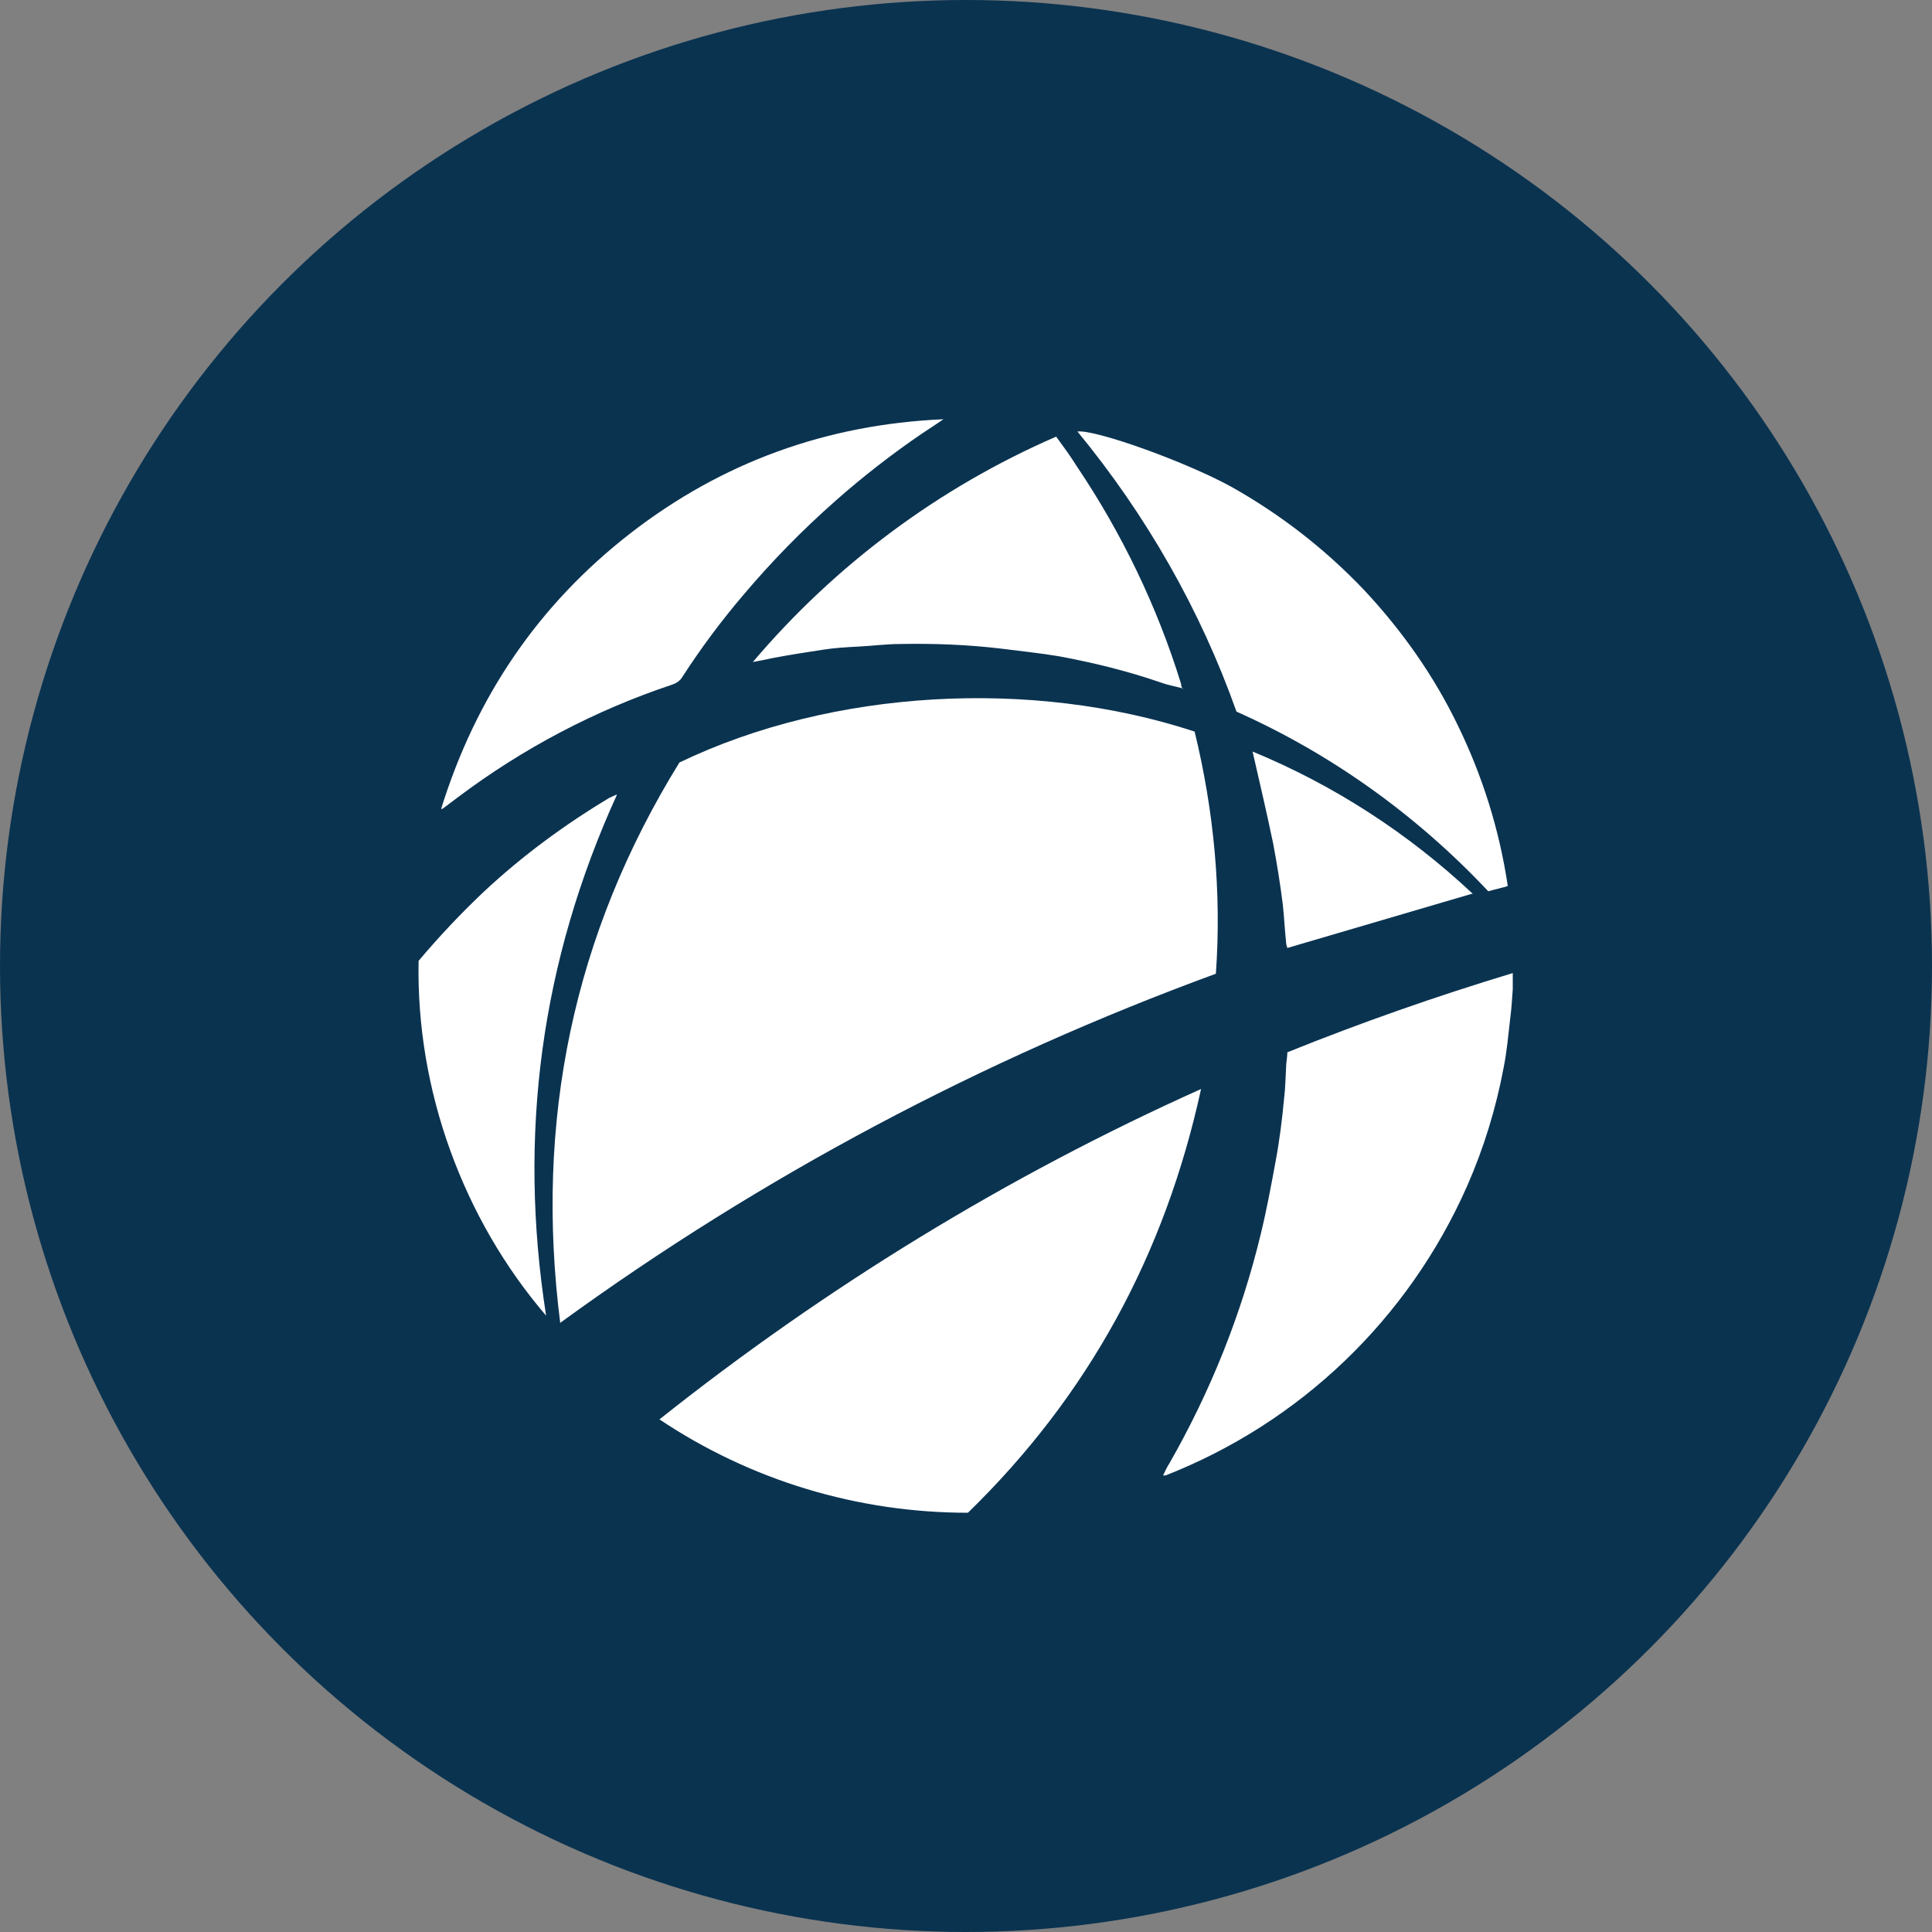
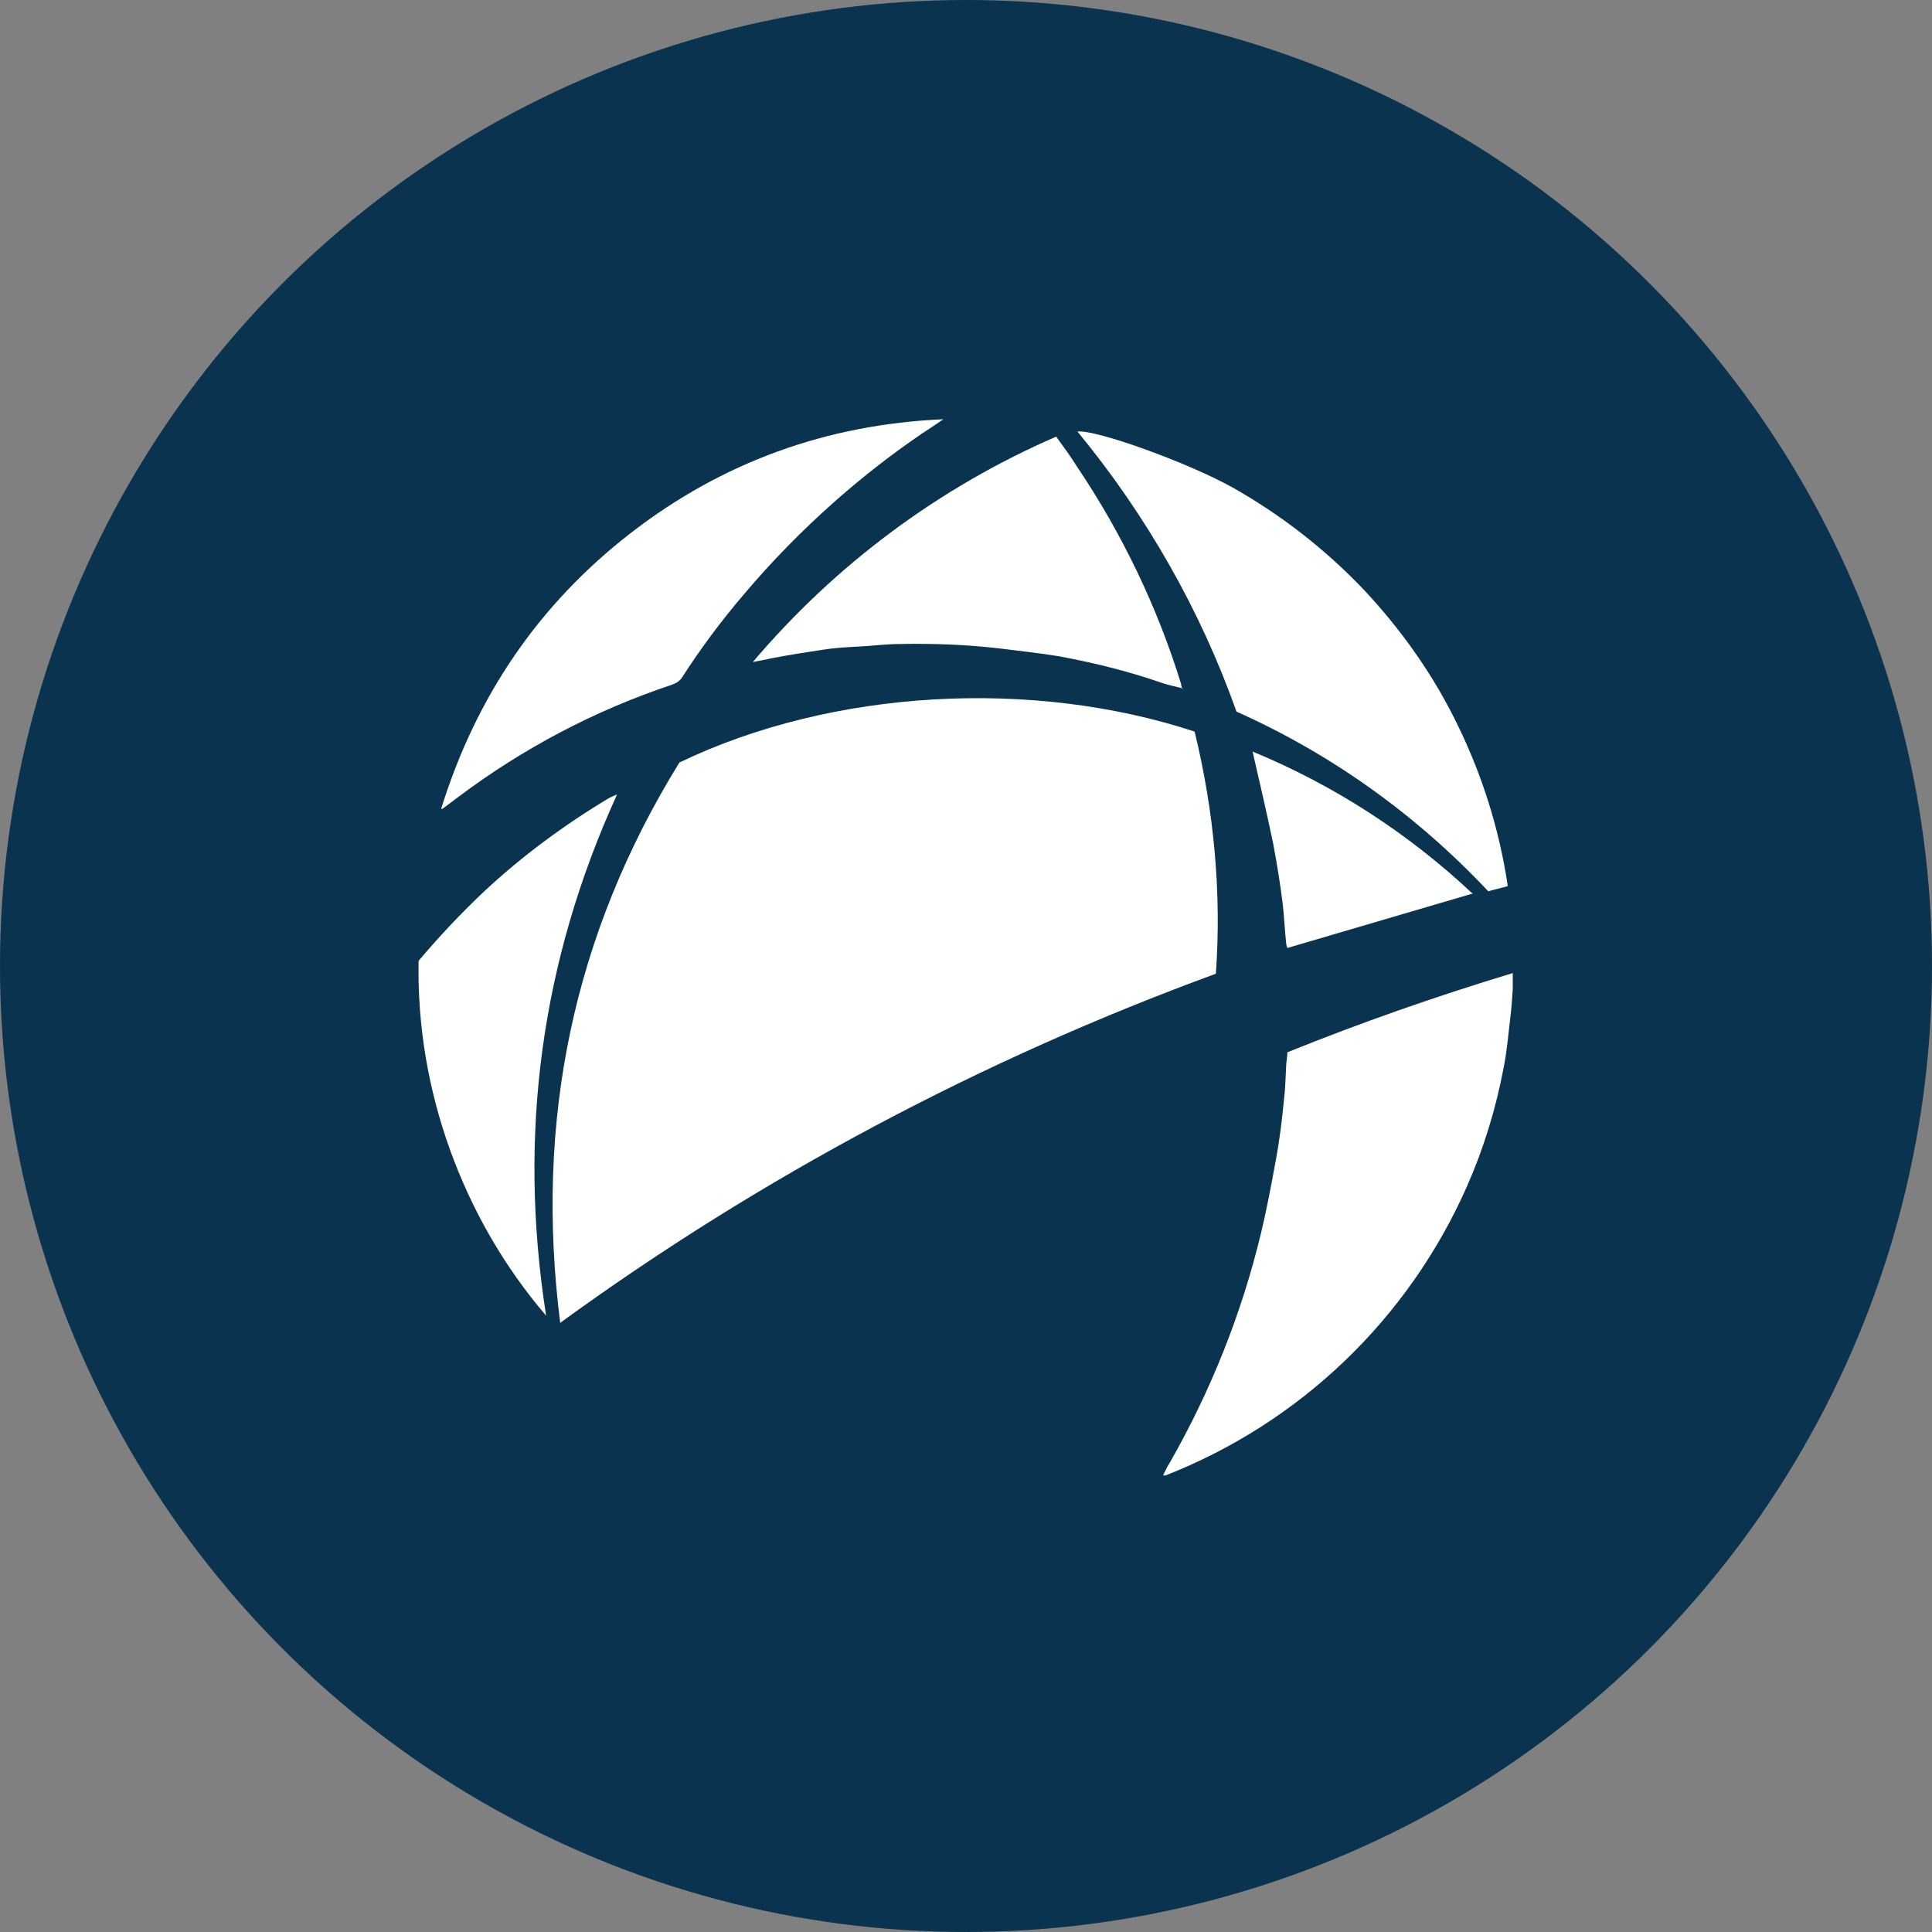
<svg xmlns="http://www.w3.org/2000/svg" id="Layer_1" version="1.1" viewBox="0 0 300 300" width="300" height="300">
  <rect x="0" y="0" width="300" height="300" fill="#808080" stroke="none" />
  <defs>
    <style>
      .st0 {
        fill: #fff;
      }

      .st1 {
        fill: #0a3350;
      }
    </style>
    <clipPath id="bz_circular_clip">
      <circle cx="150.0" cy="150.0" r="150.0" />
    </clipPath>
  </defs>
  <g clip-path="url(#bz_circular_clip)">
    <rect class="st1" width="300" height="300" />
    <g>
      <path class="st0" d="M87,205.5c-4-31.4,2-60.4,18.5-87.1,23.7-11.4,54.8-13.1,80-4.8,3,12.3,4.2,25,3.3,37.6-36.3,13.3-70.6,31.5-101.8,54.2Z" />
-       <path class="st0" d="M186.5,169.1c-5.6,25.7-17.5,47.6-36.2,65.8-17.1,0-33.7-5-47.9-14.5,25.8-20.5,54-37.8,84.1-51.3h0Z" />
      <path class="st0" d="M180.6,229.1c.3-.6.6-1.3,1-1.9,6.4-11.2,11.2-23.2,14.2-35.7.9-3.7,1.6-7.5,2.3-11.3.6-3.2,1-6.5,1.3-9.7.2-1.6.2-3.1.3-4.7,0-.8.2-1.6.2-2.4,11.4-4.6,23.1-8.7,35-12.3,0,.9,0,1.7,0,2.5-.1,1.5-.2,3.1-.4,4.6-.3,2.5-.5,5-1,7.5-1.2,6.4-3.1,12.6-5.7,18.5-9.1,20.6-25.9,36.7-46.8,44.9-.1,0-.3,0-.4,0h0Z" />
      <path class="st0" d="M234.1,137.6c-1,.3-2,.5-3,.8-11.1-11.8-24.3-21.3-39.1-27.9-5.6-15.8-14-30.5-24.7-43.5,3-.3,17.3,4.9,24.1,8.7,7.6,4.3,14.4,9.6,20.4,15.9,5.9,6.3,10.9,13.4,14.6,21.1,3.8,7.8,6.4,16.1,7.7,24.7Z" />
      <path class="st0" d="M183.7,106.9c-1.1-.3-2.3-.5-3.4-.9-5.2-1.8-10.5-3.1-15.9-4.1-3-.5-6-.8-9.1-1.2-5.1-.6-10.3-.8-15.5-.7-2.2,0-4.4.3-6.5.4-1.9.1-3.7.2-5.6.5-2.6.4-5.2.8-7.8,1.3-.9.2-1.9.4-3,.6,12.8-15.1,28.9-27.1,47.1-35,1.1,1.5,2.2,3,3.2,4.6,7,10.4,12.5,21.8,16.2,33.8,0,.3.1.5.2.8h0Z" />
      <path class="st0" d="M68.5,125.6c5.4-17.4,15.1-31.7,29.4-42.8,14.2-11,30.4-16.9,48.6-17.7-1.2.8-2.2,1.5-3.3,2.2-4.7,3.2-9.2,6.7-13.5,10.5-5.1,4.5-9.8,9.3-14.2,14.5-3.5,4.1-6.7,8.4-9.6,12.9-.3.5-.9.9-1.5,1.1-12,4-23.2,9.9-33.3,17.5-.8.6-1.6,1.2-2.4,1.8,0,0-.2,0-.3,0Z" />
      <path class="st0" d="M95.8,123.4c-11.8,25.9-15.4,52.8-11,80.9-6.5-7.6-11.5-16.3-14.9-25.7-3.4-9.4-5.1-19.4-4.9-29.4,3.2-3.8,6.6-7.4,10.2-10.8,5.9-5.5,12.4-10.3,19.4-14.5.4-.2.7-.3,1.1-.5h0Z" />
      <path class="st0" d="M228.5,138.8l-28.6,8.4c-.1-.3-.2-.6-.2-.9-.2-1.9-.3-3.9-.5-5.8-.4-3.2-.9-6.3-1.5-9.5-1-4.8-2.1-9.5-3.2-14.3,12.6,5.2,24.2,12.7,34.2,22.1Z" />
      <path class="st0" d="M95.7,123.4h0c0,0,0,0,0,0h0Z" />
      <path class="st0" d="M183.6,106.9s0,0,0,0c0,0,0,0,0-.1h0Z" />
-       <polygon class="st0" points="180.6 229.1 180.6 229.2 180.6 229.1 180.6 229.1" />
    </g>
  </g>
</svg>